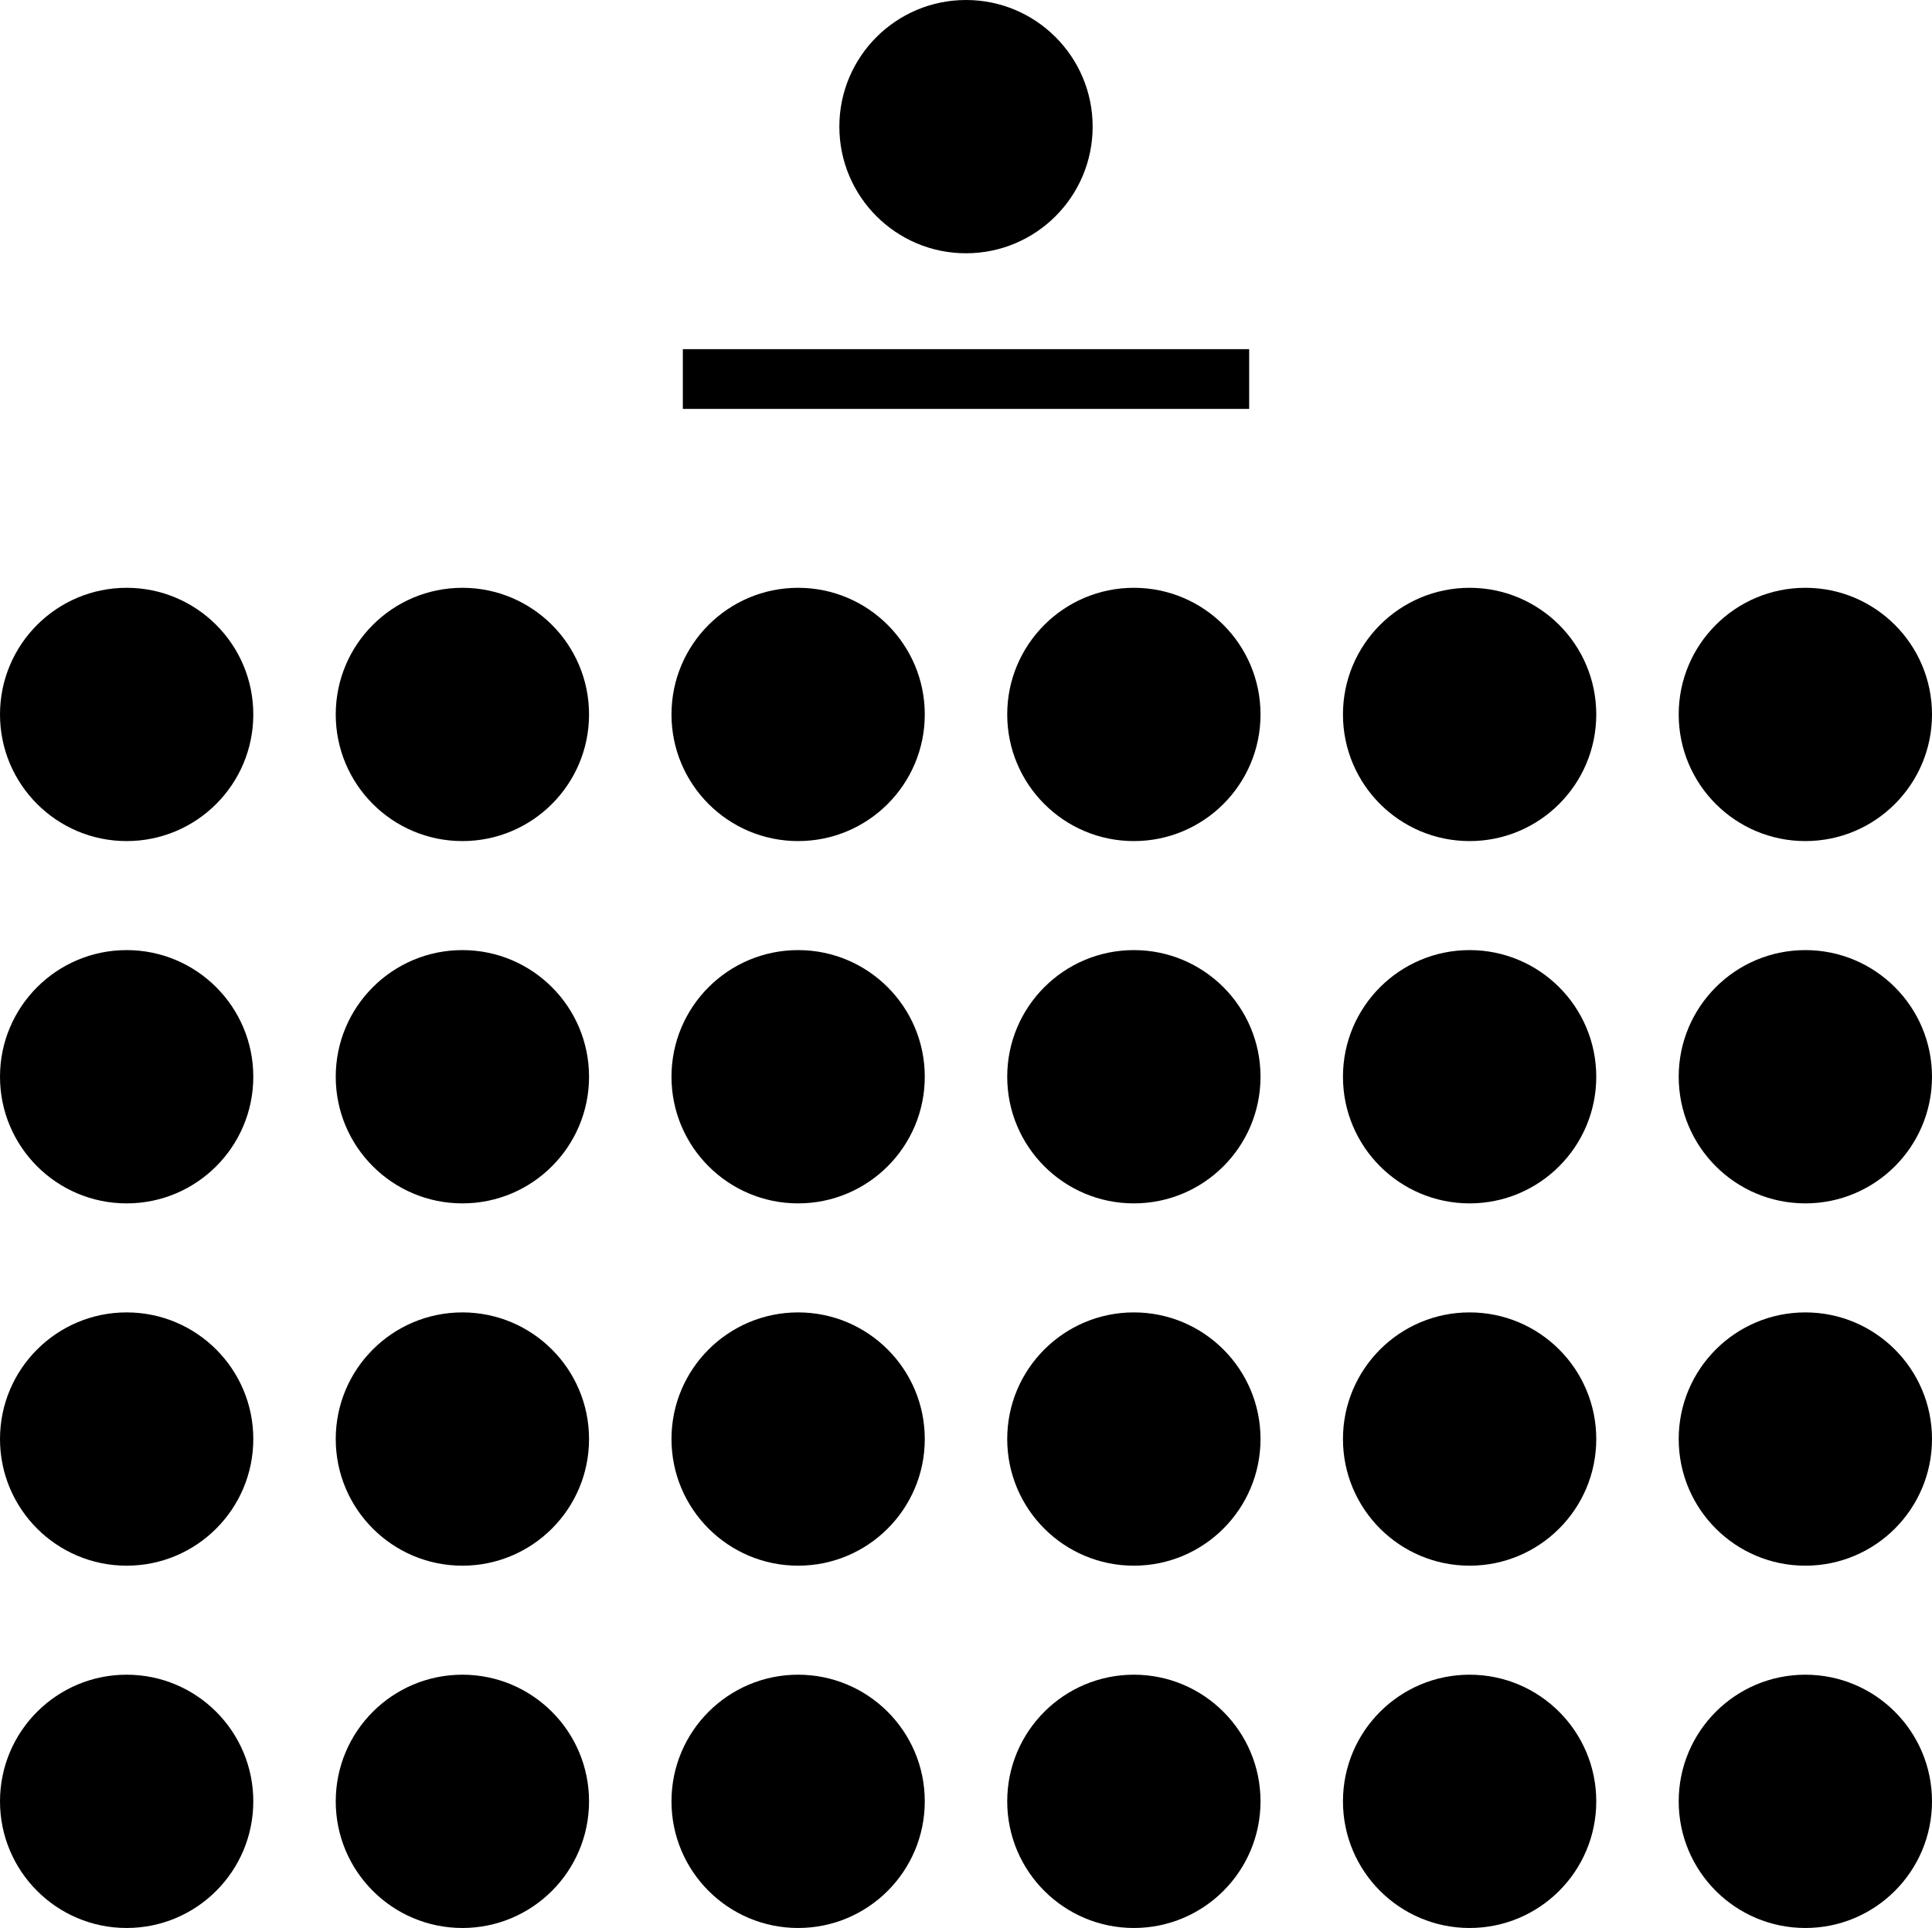
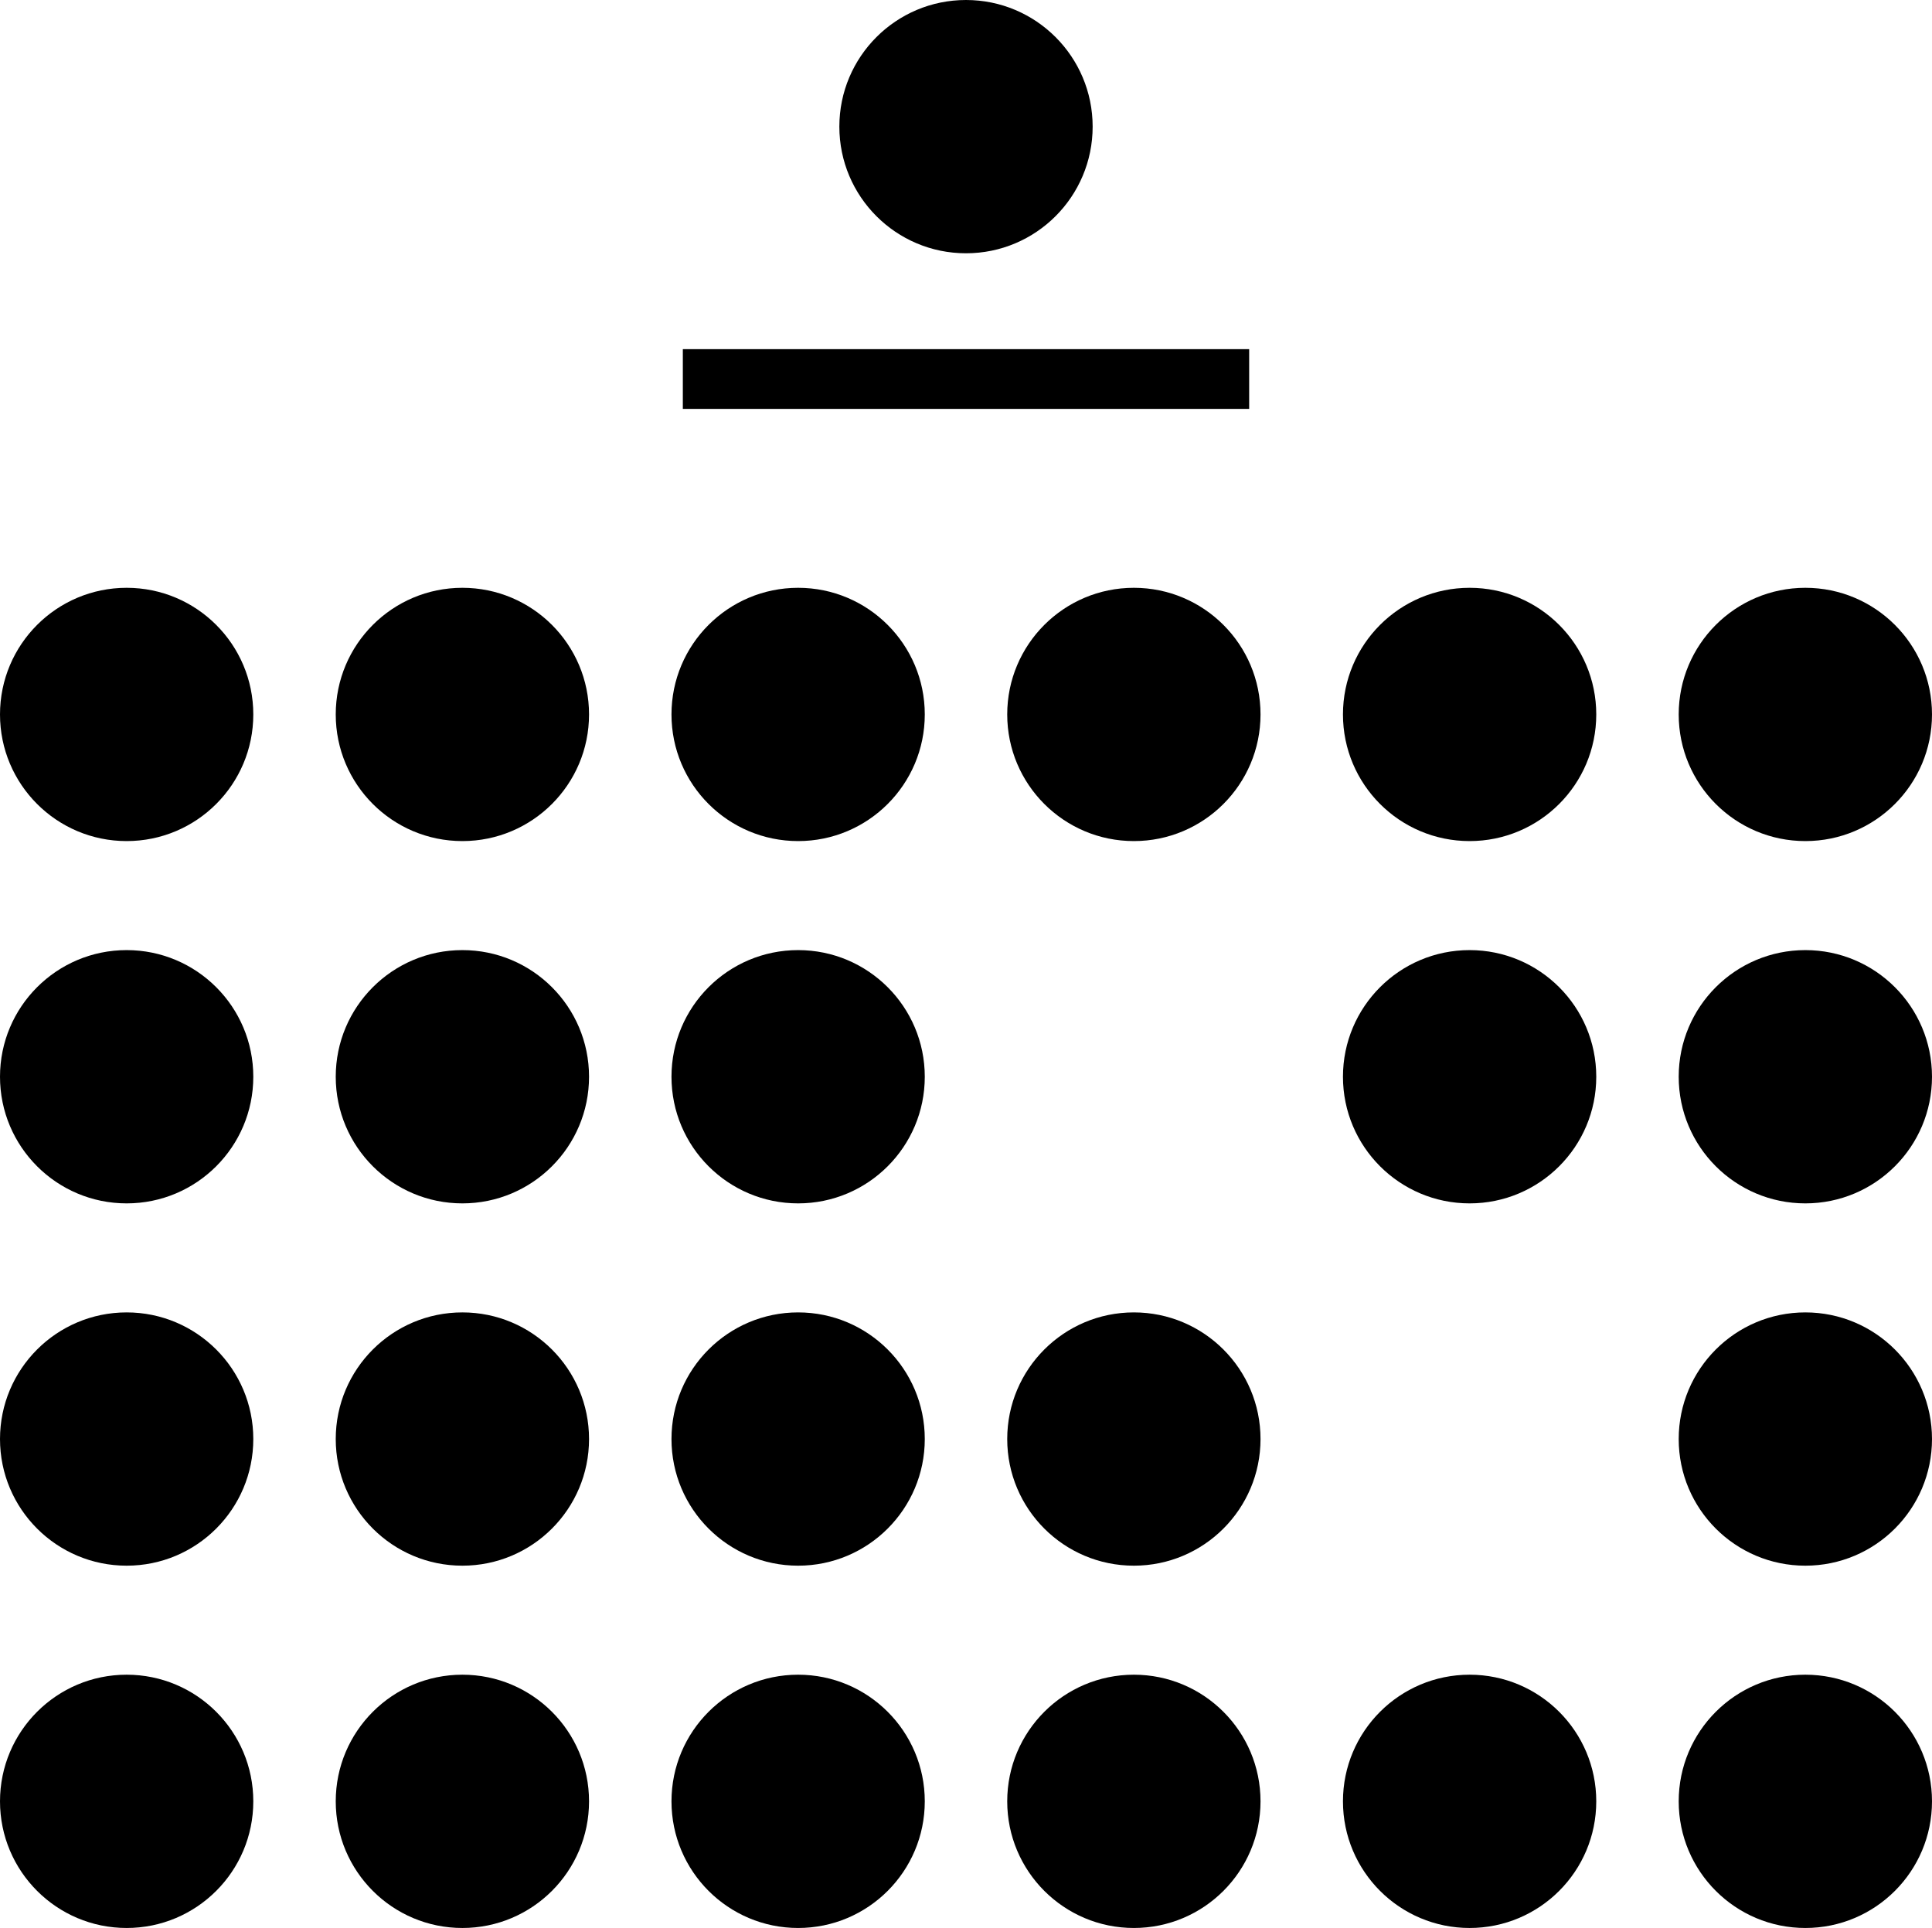
<svg xmlns="http://www.w3.org/2000/svg" id="Calque_2" viewBox="0 0 64.68 64.55">
  <g id="Calque_1-2" data-name="Calque_1">
    <g>
      <g>
        <circle cx="4.24" cy="60.31" r="4.24" />
        <circle cx="4.24" cy="48.18" r="4.24" />
        <circle cx="15.48" cy="60.31" r="4.24" />
        <circle cx="15.48" cy="48.18" r="4.24" />
        <circle cx="26.72" cy="60.31" r="4.24" />
        <circle cx="26.72" cy="48.18" r="4.24" />
        <circle cx="37.96" cy="60.31" r="4.24" />
        <circle cx="37.96" cy="48.18" r="4.24" />
        <circle cx="49.2" cy="60.31" r="4.24" />
-         <circle cx="49.2" cy="48.18" r="4.24" />
        <circle cx="60.44" cy="60.31" r="4.24" />
        <circle cx="60.44" cy="48.18" r="4.24" />
        <circle cx="4.24" cy="36.05" r="4.24" />
        <circle cx="15.48" cy="36.05" r="4.24" />
        <circle cx="26.72" cy="36.05" r="4.24" />
-         <circle cx="37.96" cy="36.05" r="4.24" />
        <circle cx="49.2" cy="36.05" r="4.24" />
        <circle cx="60.44" cy="36.05" r="4.24" />
        <circle cx="4.24" cy="23.92" r="4.24" />
        <circle cx="15.48" cy="23.92" r="4.24" />
        <circle cx="26.72" cy="23.92" r="4.24" />
        <circle cx="37.96" cy="23.92" r="4.24" />
        <circle cx="49.2" cy="23.92" r="4.24" />
        <circle cx="60.44" cy="23.92" r="4.24" />
      </g>
      <circle cx="32.34" cy="4.24" r="4.24" />
      <rect x="22.86" y="11.69" width="18.96" height="2" />
    </g>
  </g>
</svg>